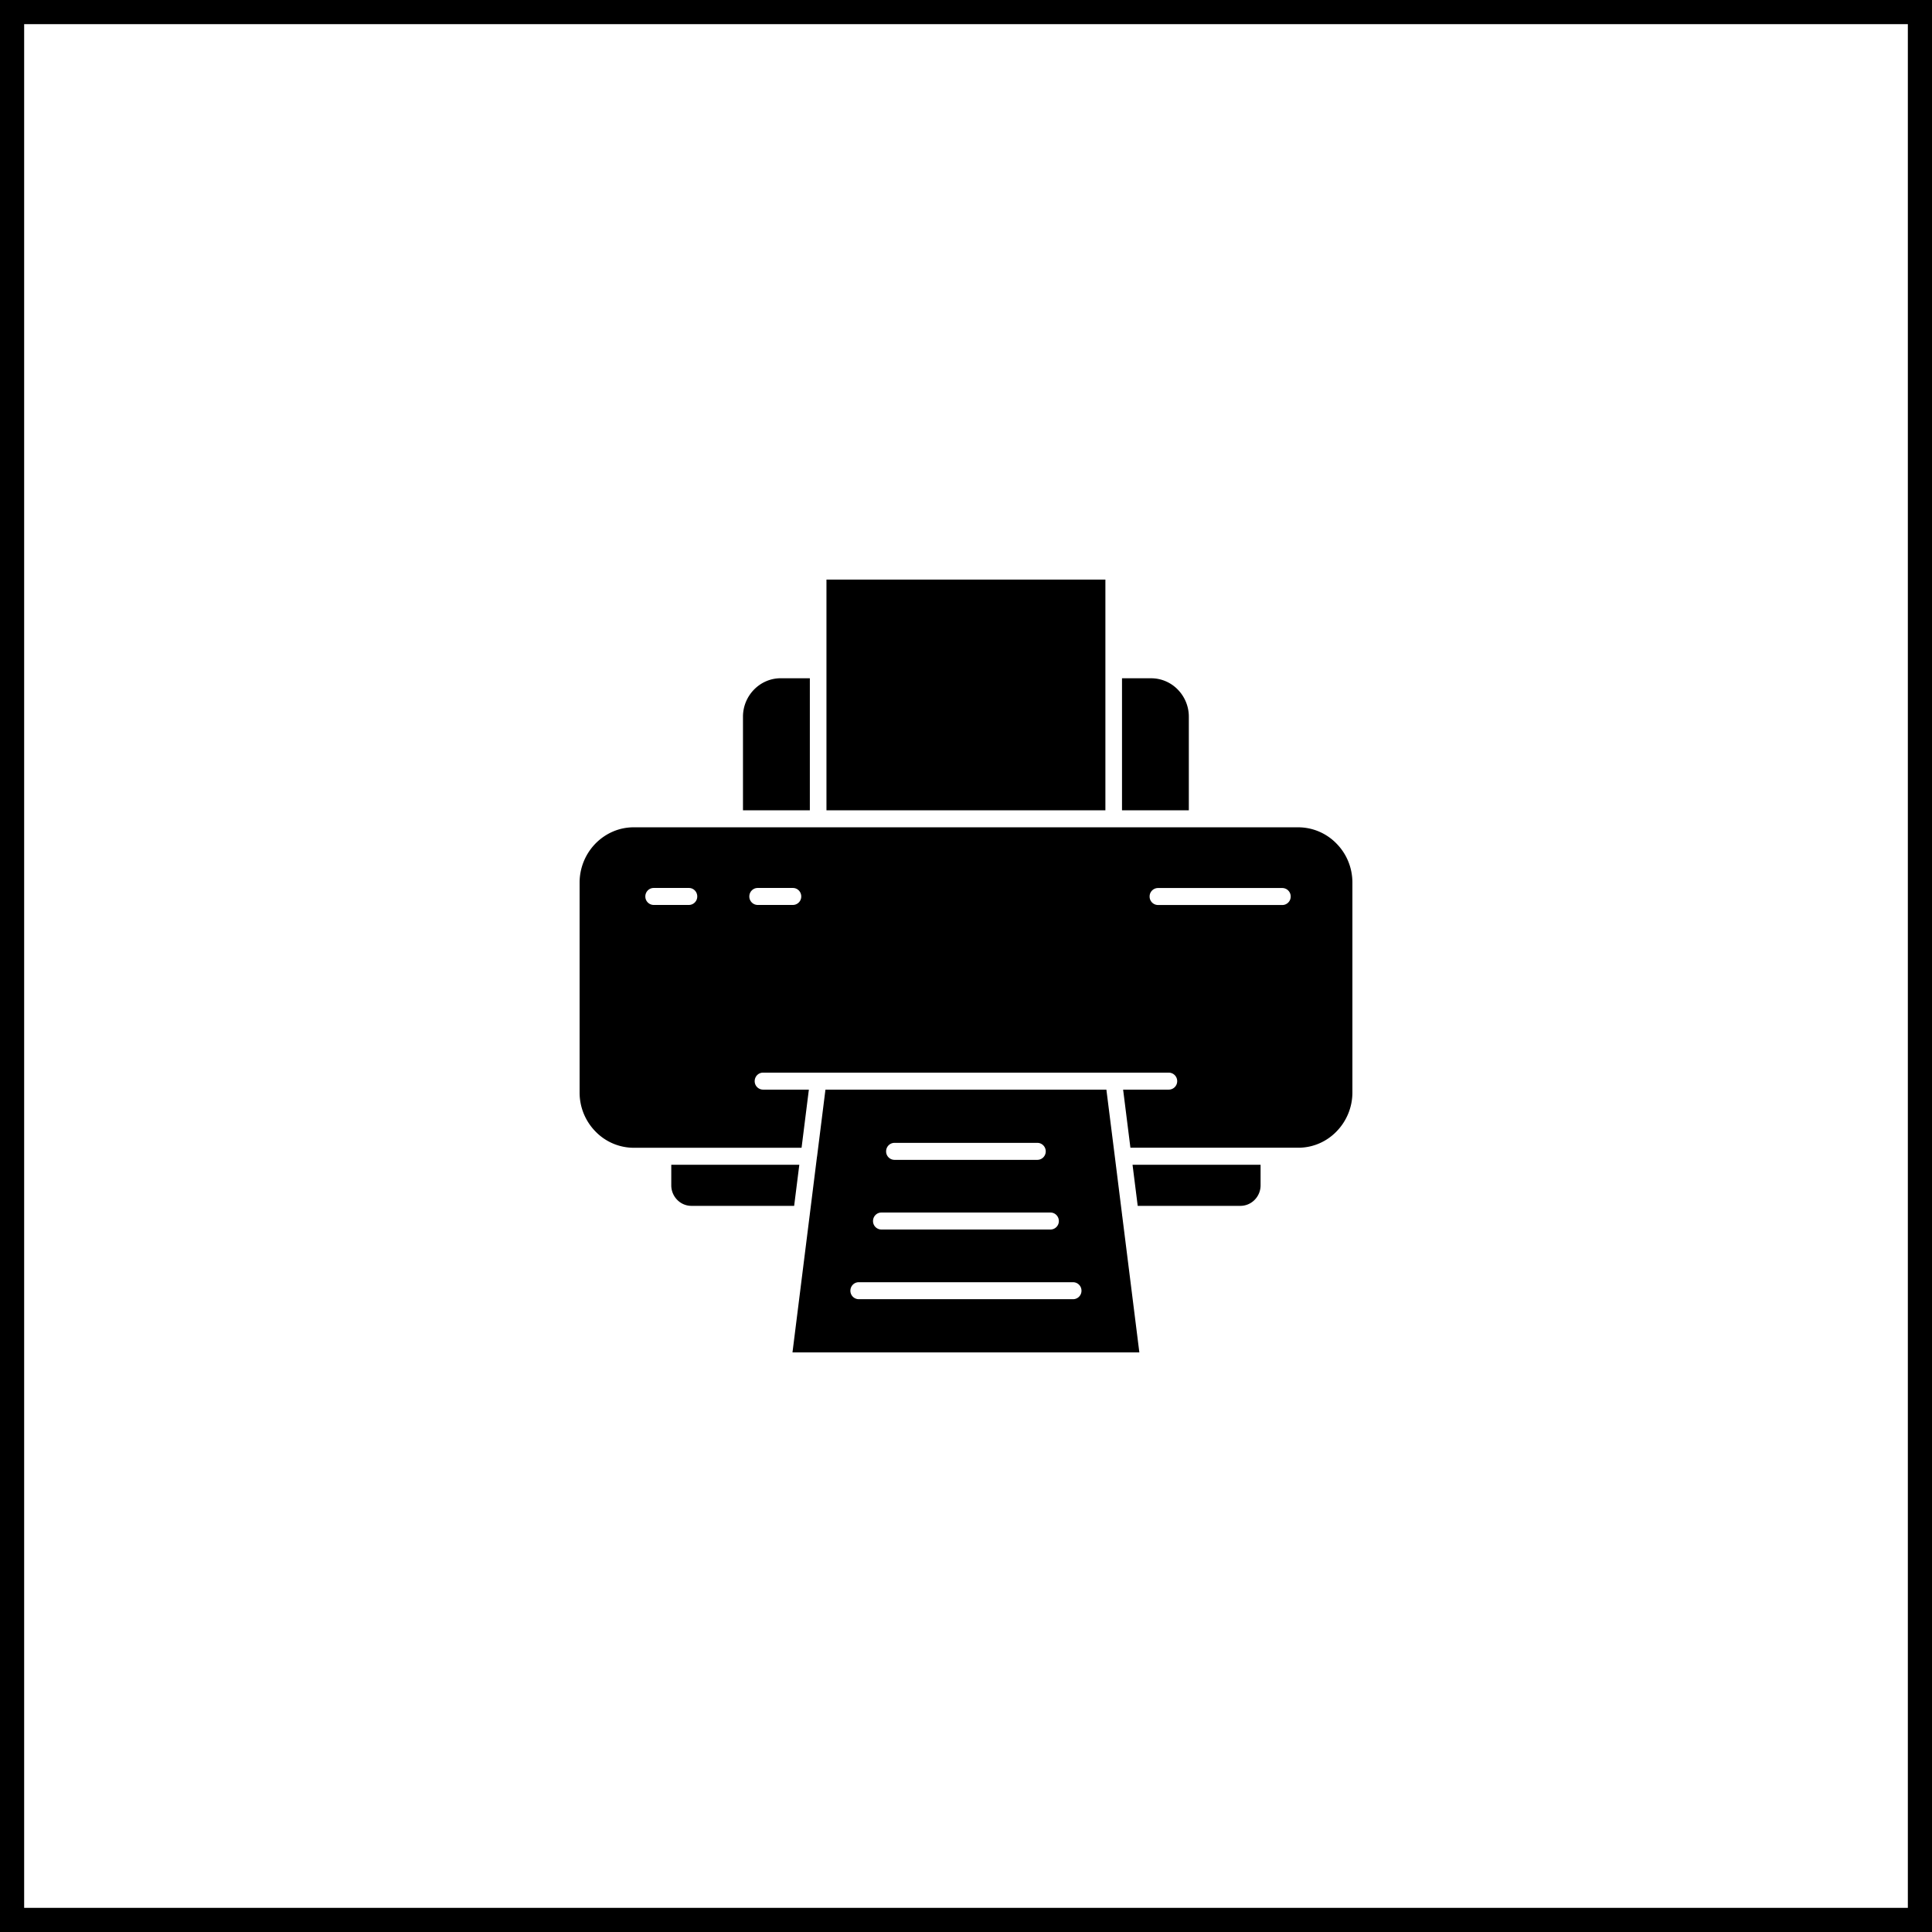
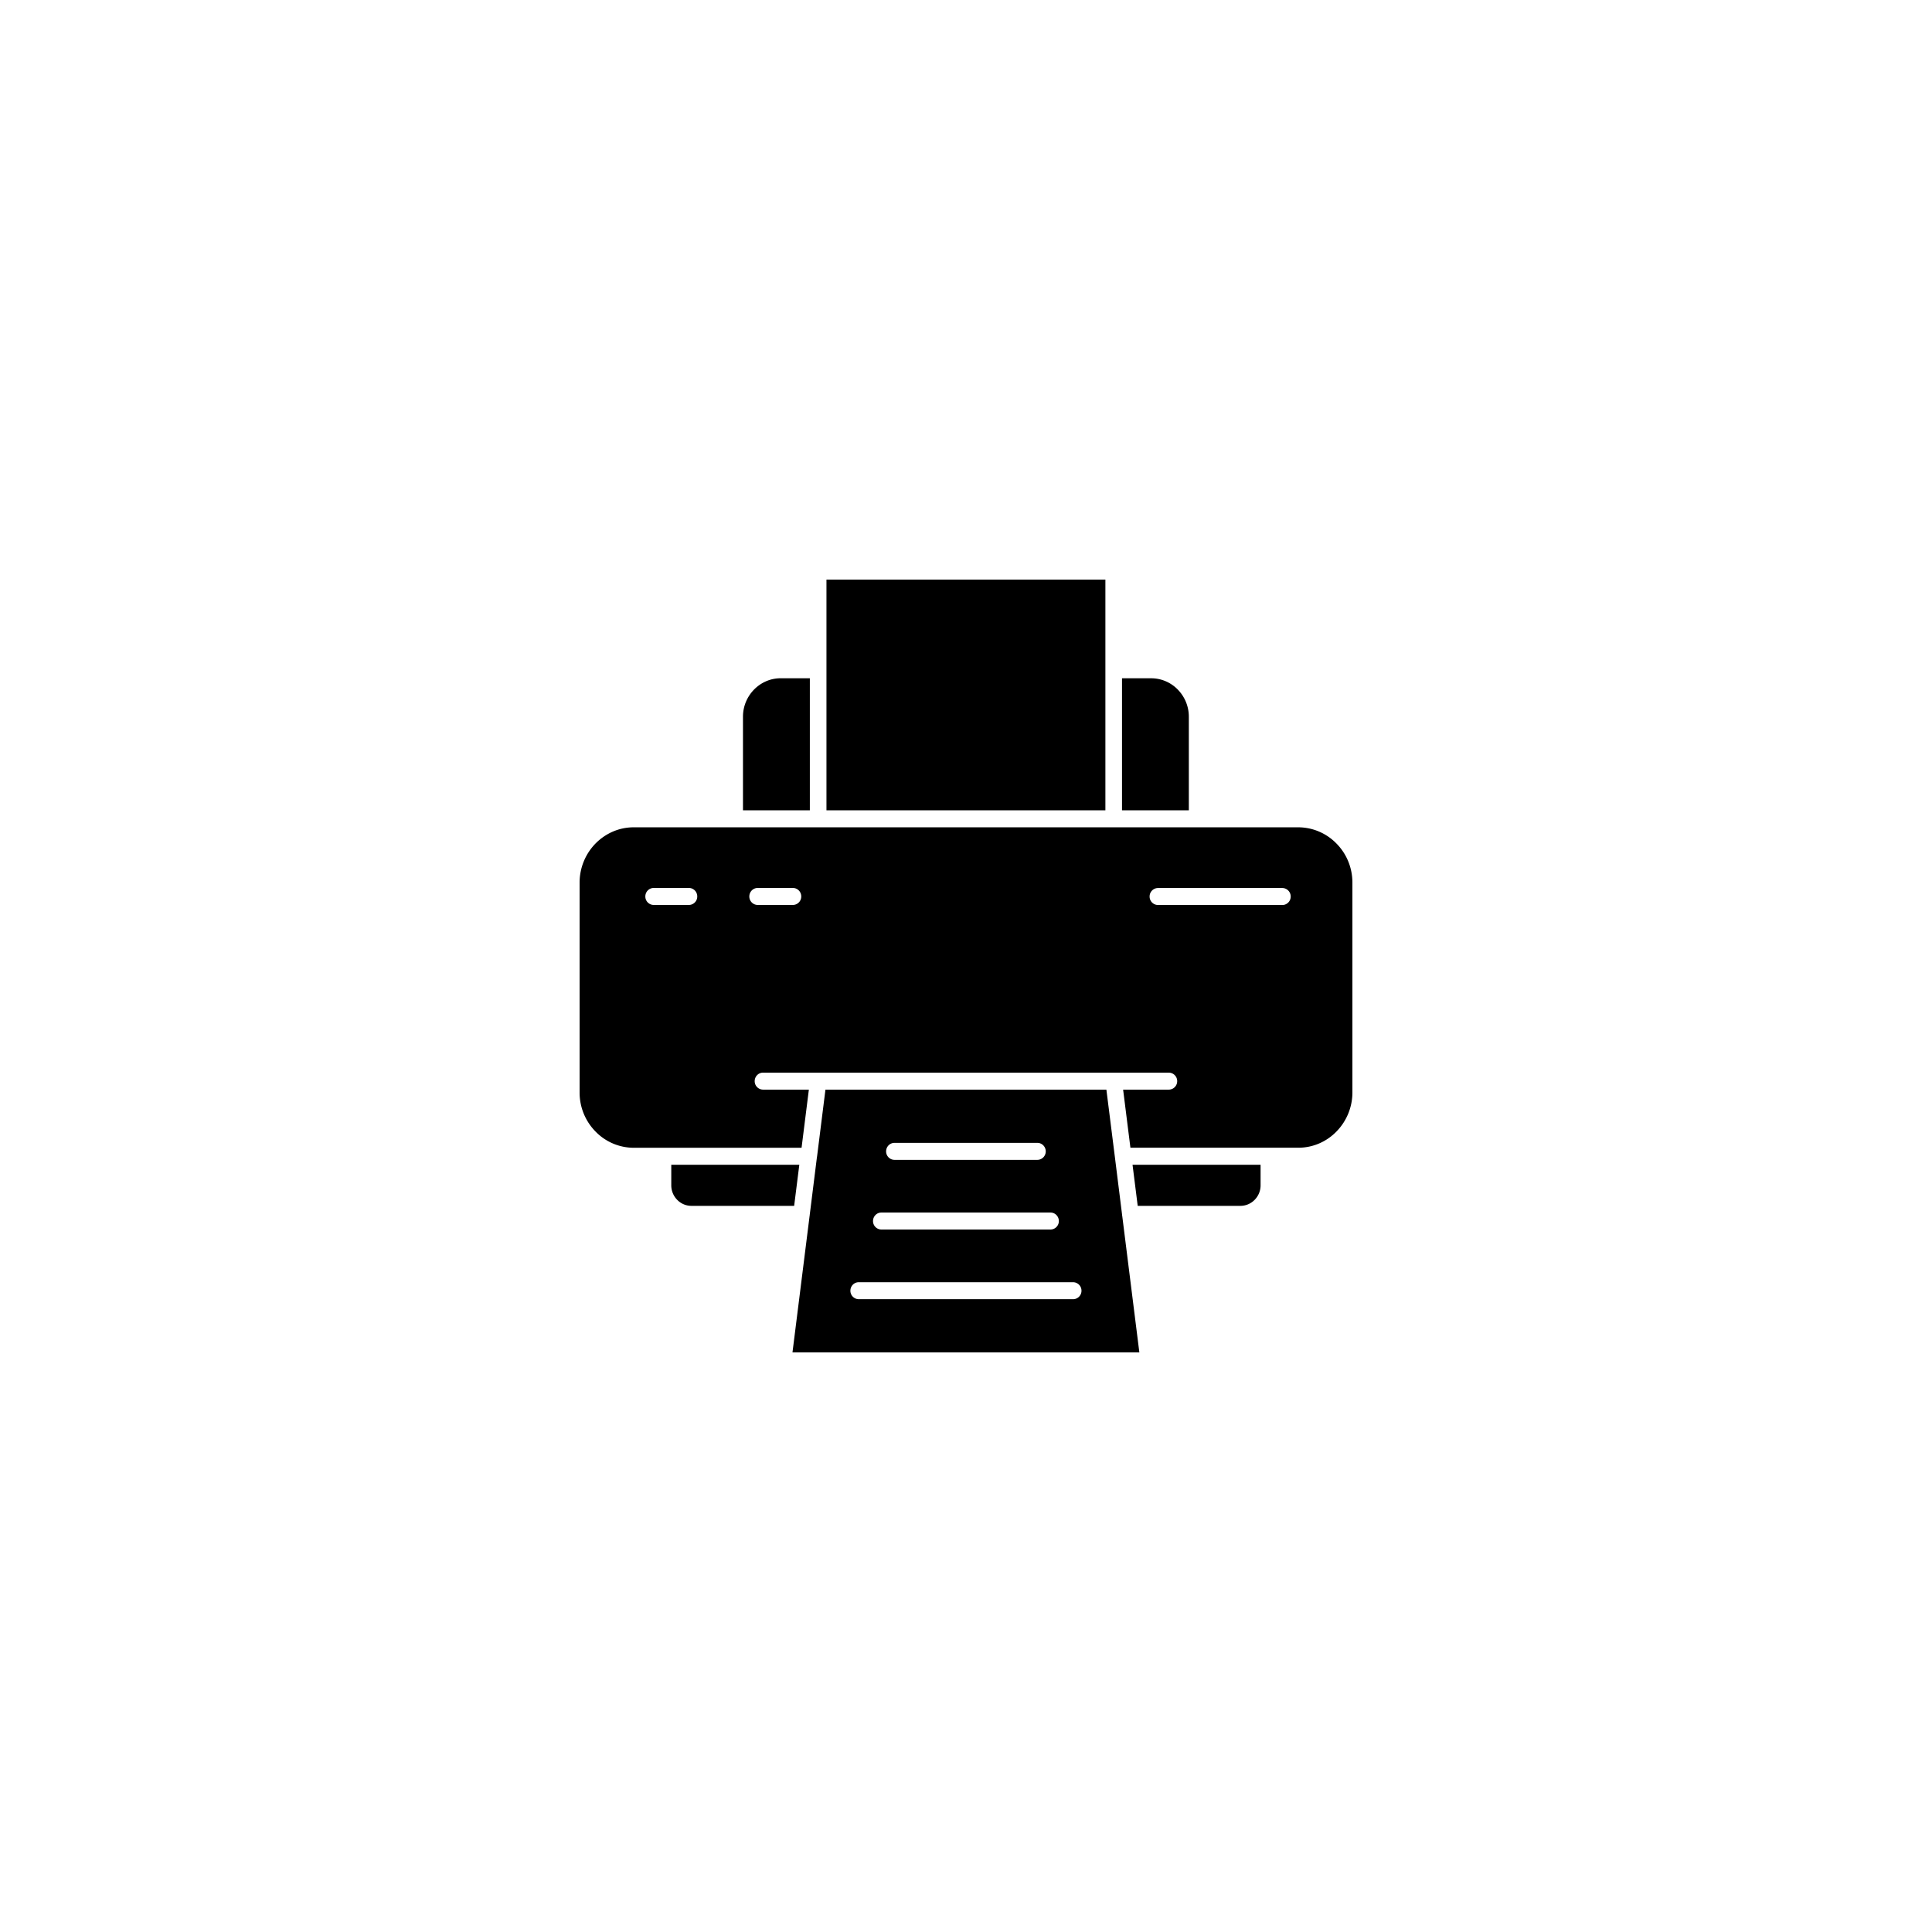
<svg xmlns="http://www.w3.org/2000/svg" width="80" height="80" fill="none">
-   <path stroke="#000" d="M.5.5h79v79H.5z" />
  <path d="m33.83 47.895-.3 2.403a.356.356 0 0 1-.007.056L32.815 56h14.363l-.708-5.646a.281.281 0 0 1-.007-.056l-.3-2.403-.35-2.776H34.18l-.348 2.776Zm-2.236-2.776a.349.349 0 0 1-.344-.351c0-.194.154-.352.344-.352l2.27-.001H46.13l2.27.001a.35.35 0 0 1 .345.352.349.349 0 0 1-.344.351h-1.895l.302 2.406h6.951c.616 0 1.178-.256 1.582-.672A2.31 2.31 0 0 0 56 45.236v-8.69c0-.63-.251-1.203-.659-1.616a2.214 2.214 0 0 0-1.582-.673h-27.52c-.607 0-1.16.25-1.572.663A2.32 2.32 0 0 0 24 36.547v8.69a2.3 2.3 0 0 0 .659 1.617 2.21 2.21 0 0 0 1.582.673h6.95l.302-2.406H31.6l-.005-.002Zm16.354-7.645a.349.349 0 0 1-.345-.351.35.35 0 0 1 .345-.352H53.1a.35.35 0 0 1 .345.352.349.349 0 0 1-.345.352h-5.152Zm-16.576-.002a.349.349 0 0 1-.344-.352c0-.194.155-.351.344-.351h1.462c.19 0 .344.157.344.351a.349.349 0 0 1-.344.352h-1.462Zm-4.306 0a.349.349 0 0 1-.344-.352c0-.194.155-.351.344-.351h1.462c.19 0 .344.157.344.351a.349.349 0 0 1-.344.352h-1.462Zm8.491 16.325a.349.349 0 0 1-.344-.351c0-.194.154-.352.344-.352h8.88a.35.35 0 0 1 .345.352.349.349 0 0 1-.344.351h-8.88Zm.937-2.885a.349.349 0 0 1-.344-.351c0-.194.154-.352.344-.352h7.007c.189 0 .344.158.344.352a.349.349 0 0 1-.344.351h-7.007Zm.542-2.885a.349.349 0 0 1-.344-.352c0-.193.154-.351.344-.351h5.922c.189 0 .344.158.344.351a.349.349 0 0 1-.344.352h-5.922Zm-9.24.203v.852c0 .233.094.447.245.6a.82.82 0 0 0 .587.25h4.256l.214-1.702h-5.302Zm19.313 1.702h4.256a.825.825 0 0 0 .588-.25.853.853 0 0 0 .245-.6v-.852h-5.302l.214 1.702h-.001ZM30.766 33.554h2.768v-5.469h-1.209c-.429 0-.818.18-1.1.467a1.605 1.605 0 0 0-.46 1.125v3.877Zm15.694-5.469v5.469h2.767v-3.877c0-.438-.176-.835-.458-1.124a1.537 1.537 0 0 0-1.1-.467h-1.21Zm-12.238 5.469h11.55V24h-11.55v9.555-.001Z" fill="#000" />
</svg>